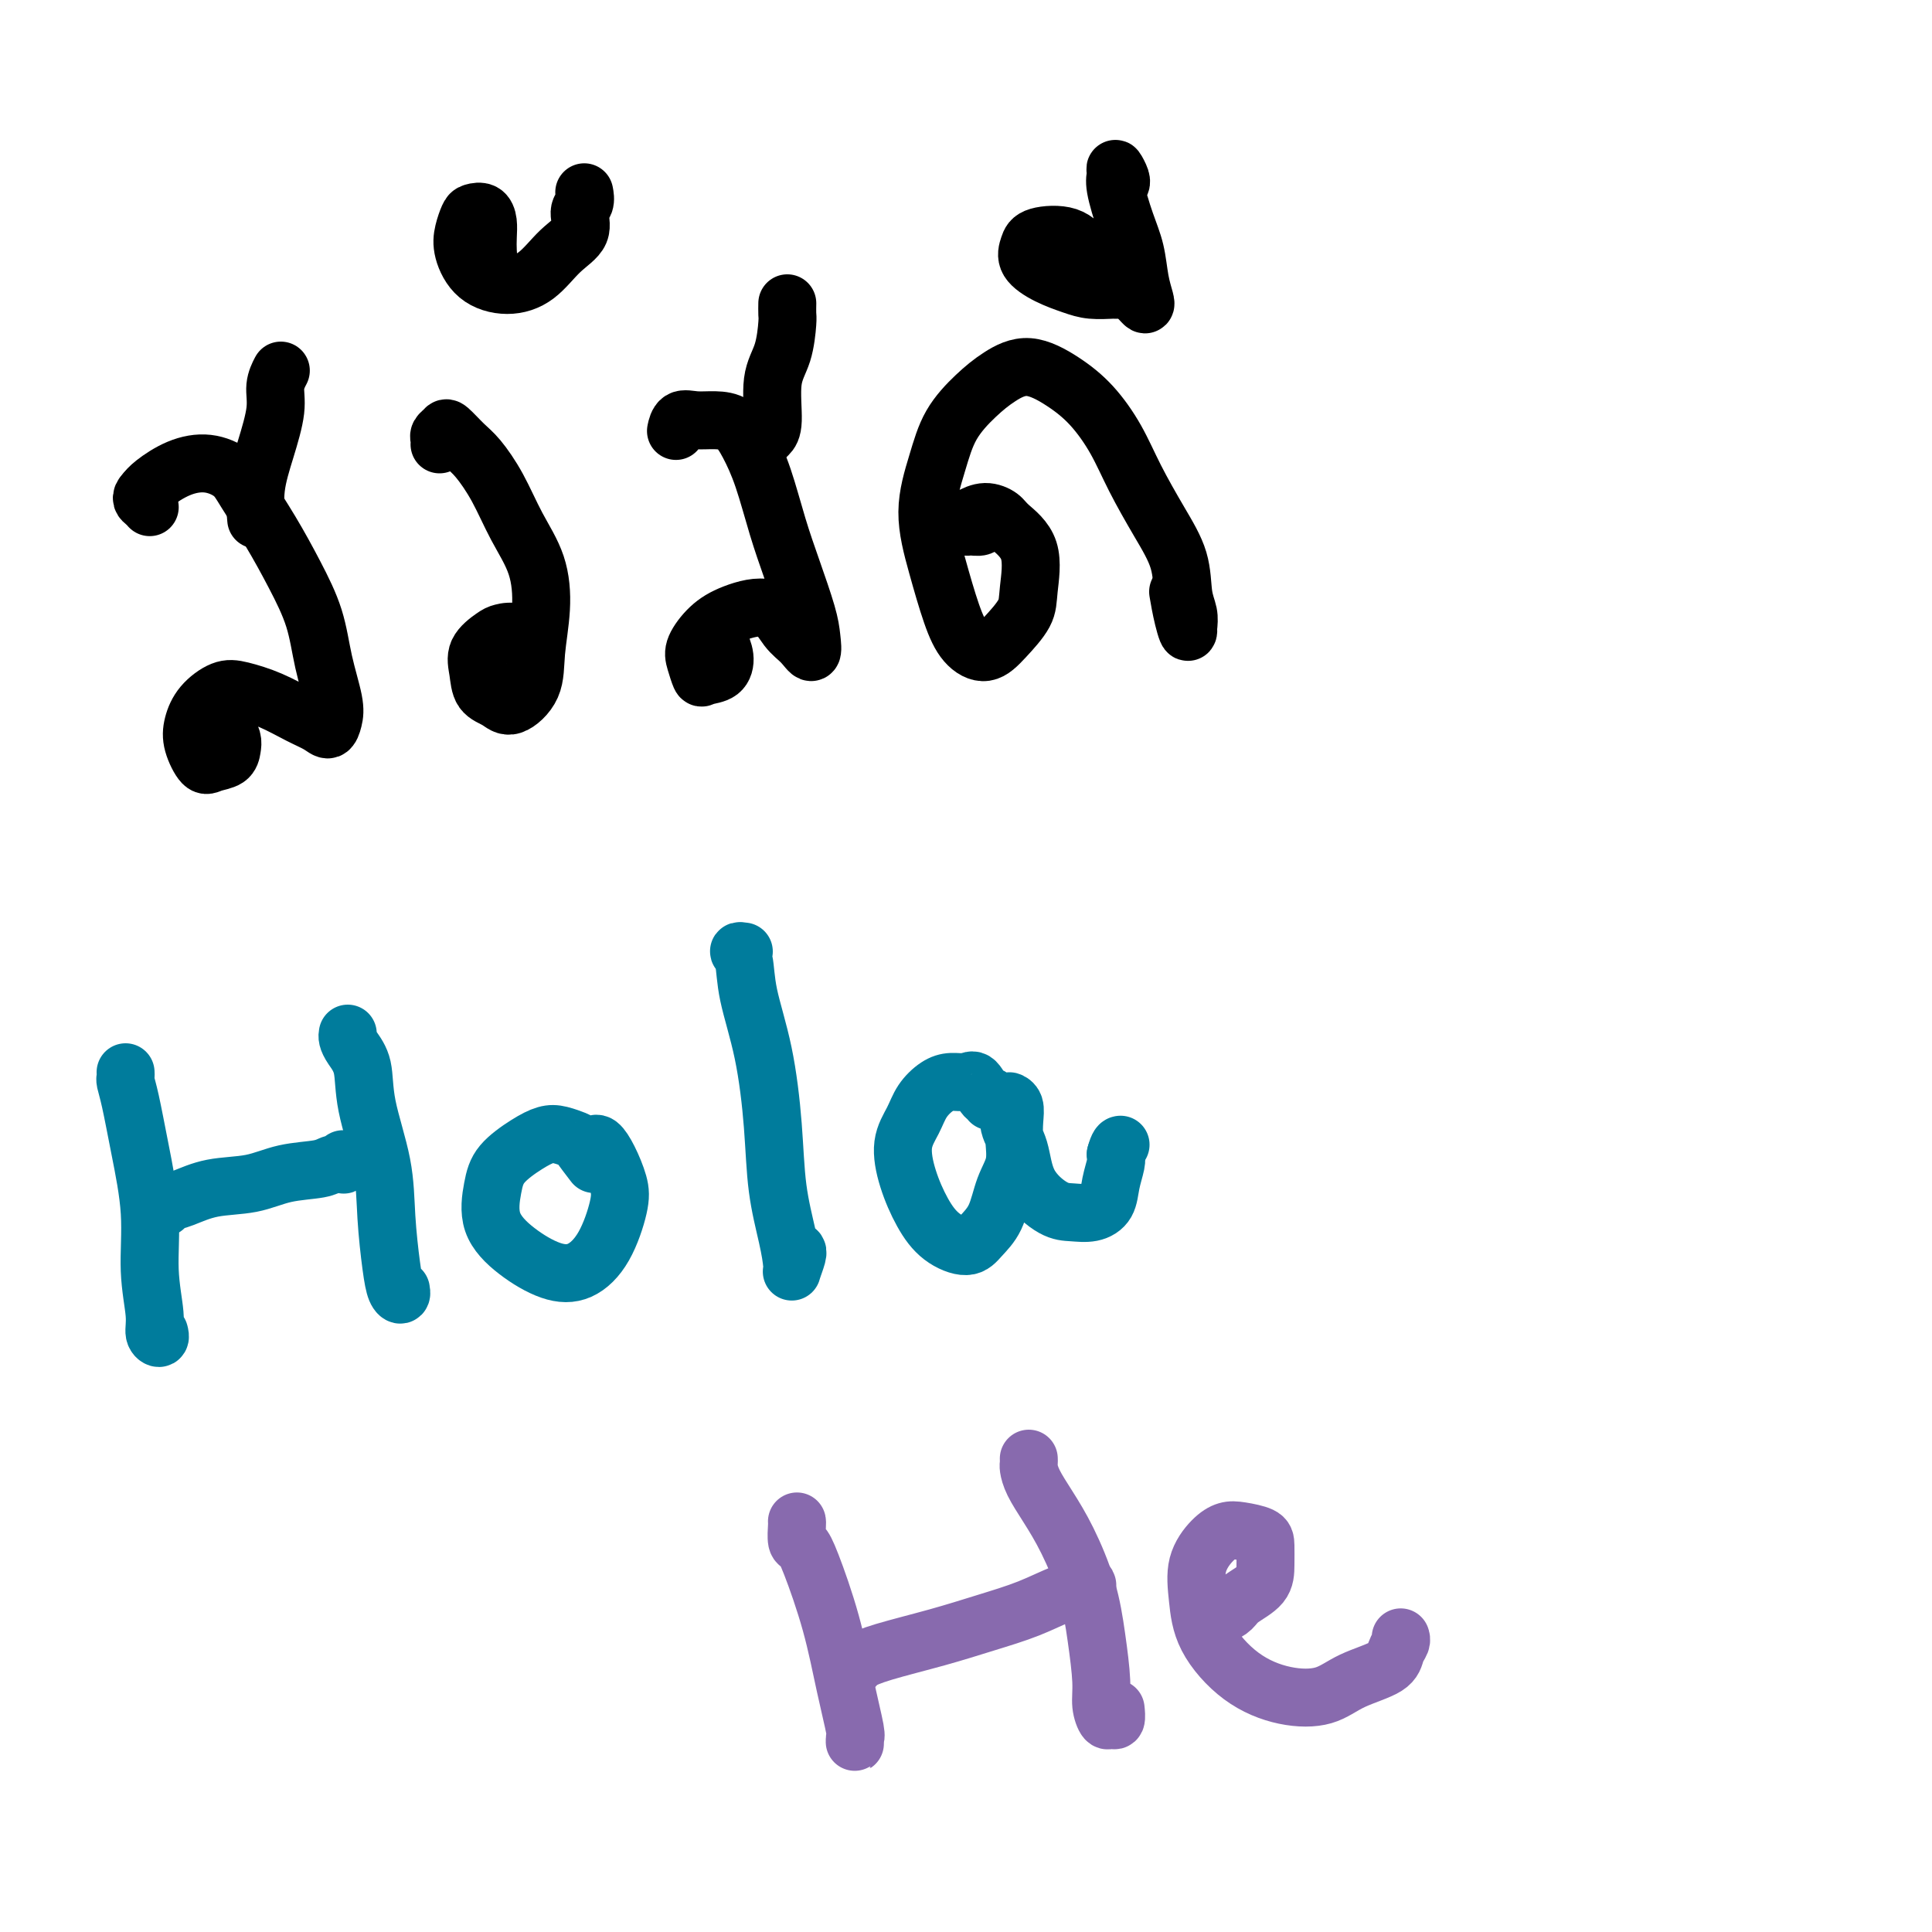
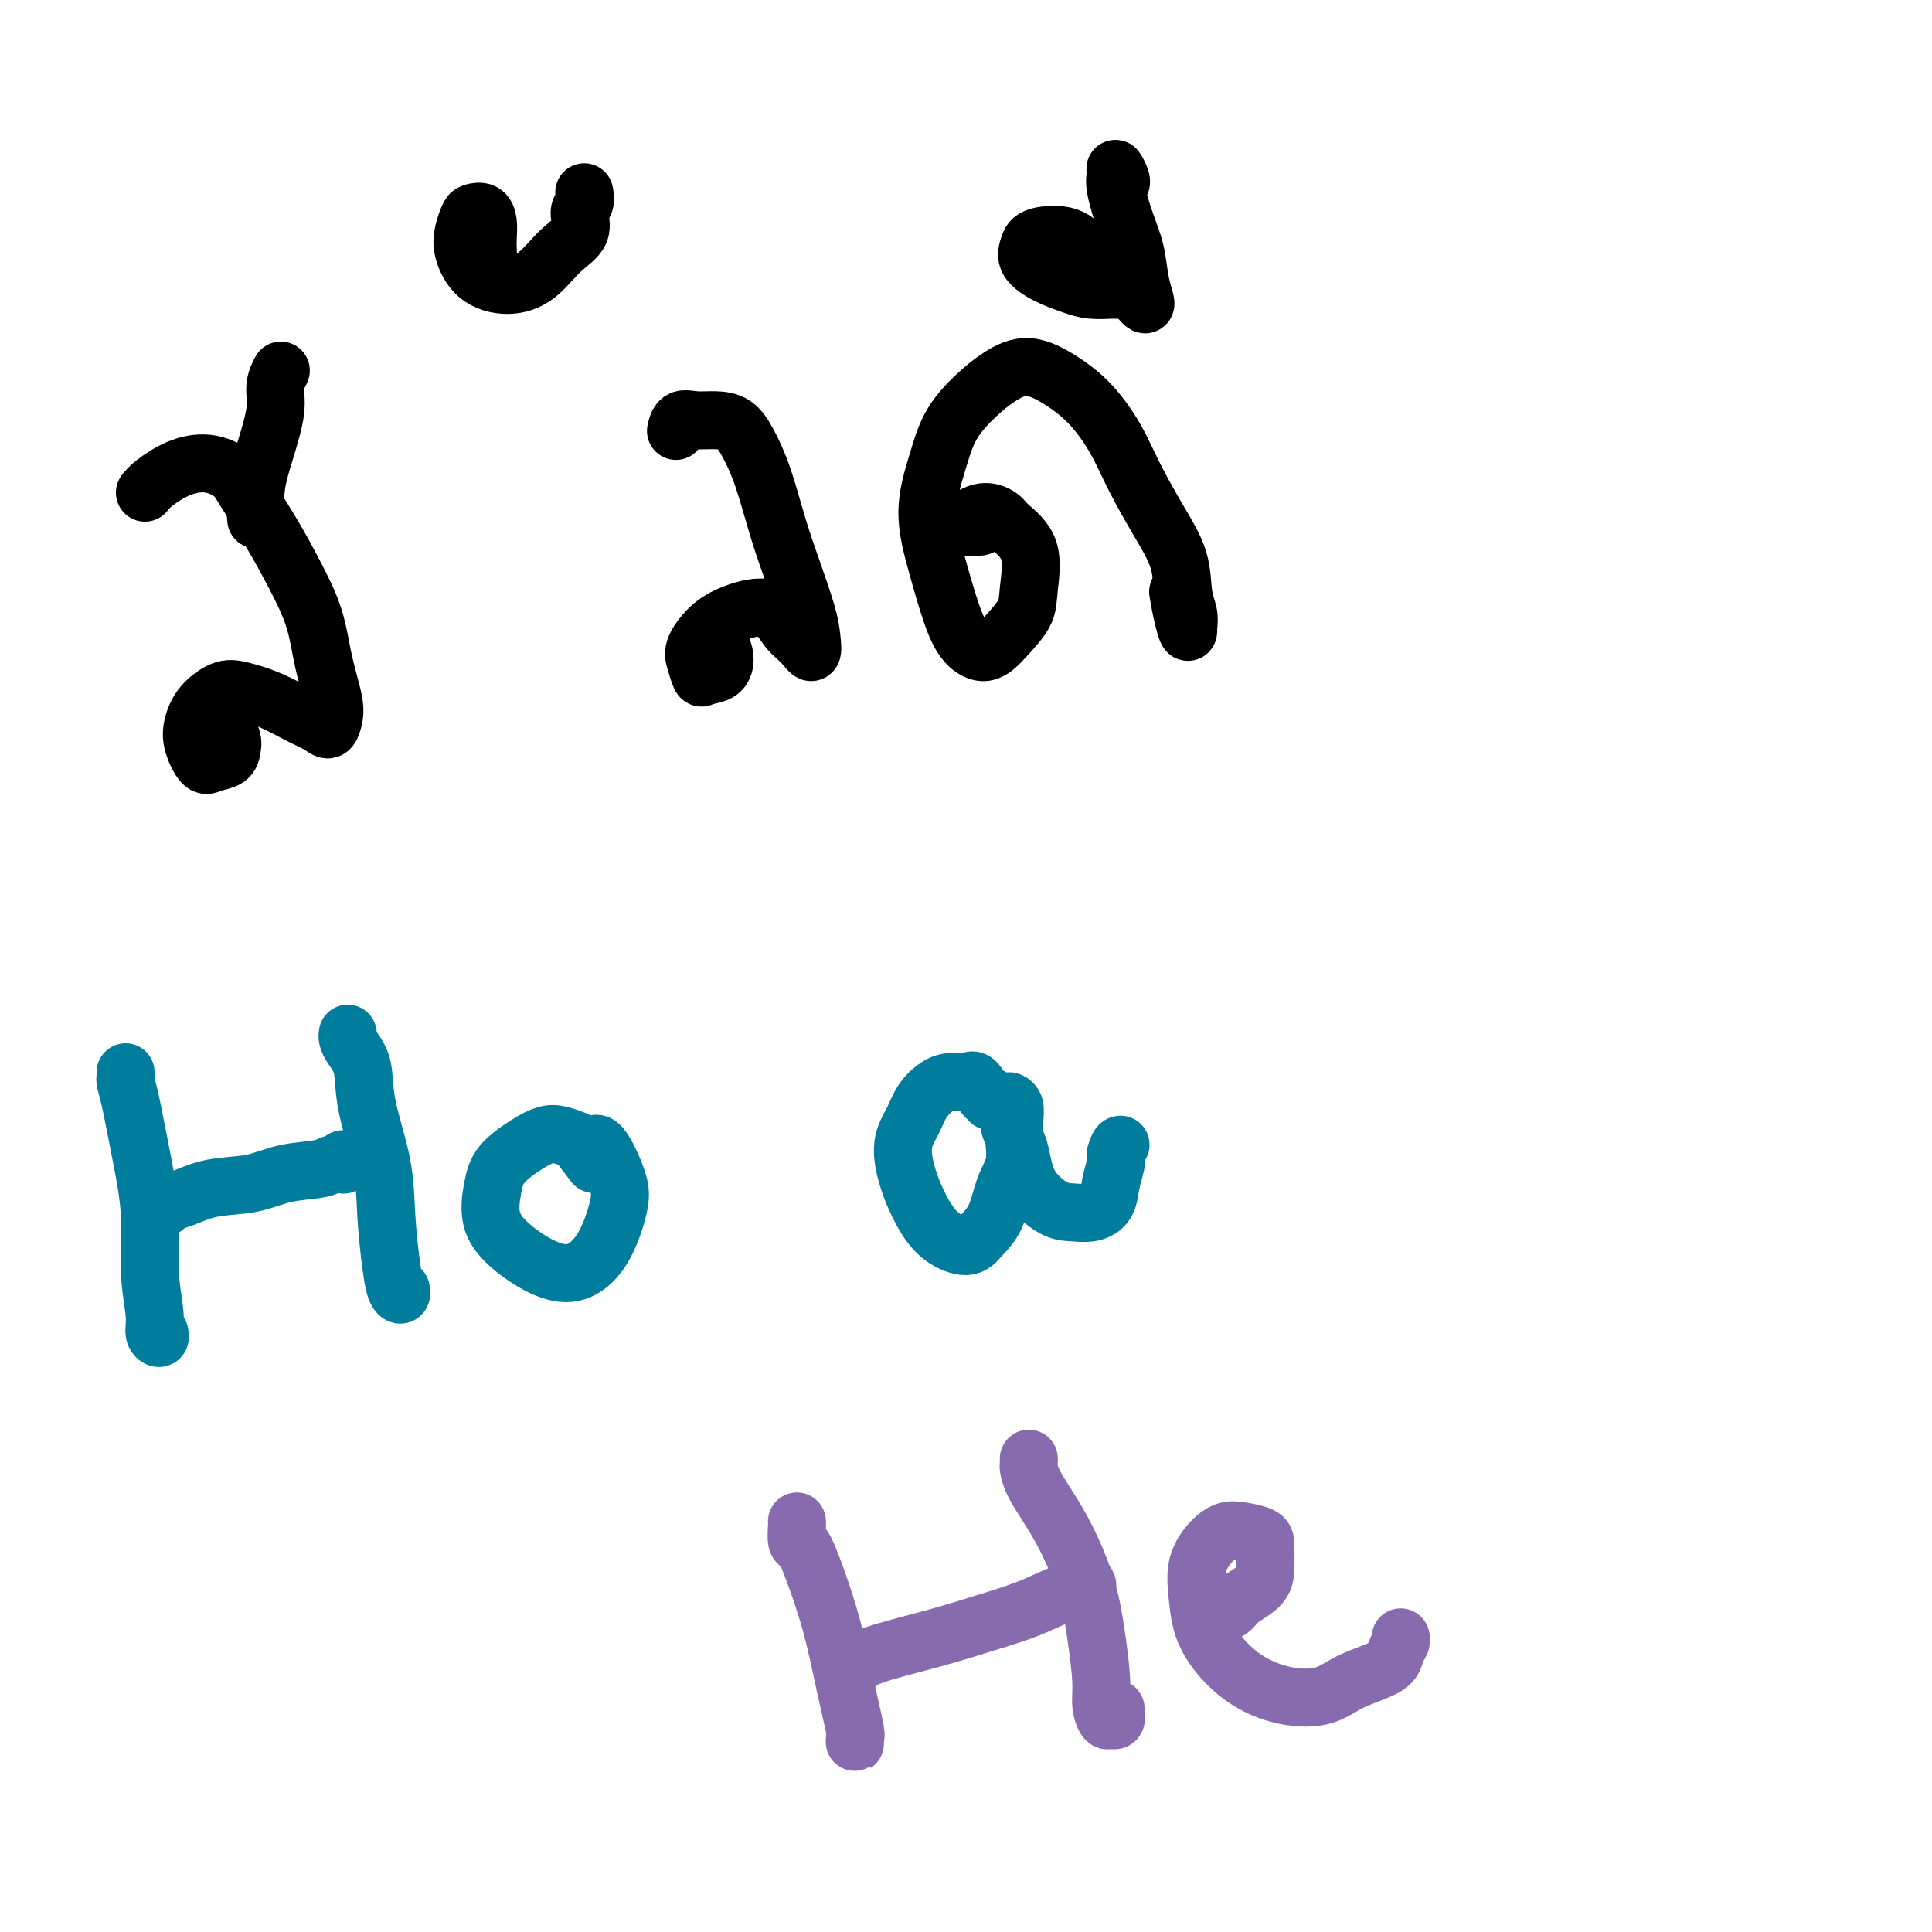
<svg xmlns="http://www.w3.org/2000/svg" viewBox="0 0 400 400" version="1.1">
  <g fill="none" stroke="#000000" stroke-width="12" stroke-linecap="round" stroke-linejoin="round">
    <path d="M44,154c-0.015,-0.446 -0.029,-0.892 0,-1c0.029,-0.108 0.103,0.121 0,0c-0.103,-0.121 -0.381,-0.591 0,-1c0.381,-0.409 1.421,-0.758 2,-1c0.579,-0.242 0.695,-0.377 1,0c0.305,0.377 0.798,1.267 1,2c0.202,0.733 0.114,1.309 0,2c-0.114,0.691 -0.252,1.498 -1,2c-0.748,0.502 -2.105,0.701 -3,1c-0.895,0.299 -1.327,0.700 -2,0c-0.673,-0.700 -1.585,-2.500 -2,-4c-0.415,-1.500 -0.332,-2.698 0,-4c0.332,-1.302 0.913,-2.707 2,-4c1.087,-1.293 2.679,-2.474 4,-3c1.321,-0.526 2.371,-0.399 4,0c1.629,0.399 3.837,1.068 6,2c2.163,0.932 4.280,2.125 6,3c1.720,0.875 3.043,1.431 4,2c0.957,0.569 1.548,1.153 2,1c0.452,-0.153 0.765,-1.041 1,-2c0.235,-0.959 0.392,-1.989 0,-4c-0.392,-2.011 -1.334,-5.003 -2,-8c-0.666,-2.997 -1.058,-6.000 -2,-9c-0.942,-3.000 -2.434,-5.999 -4,-9c-1.566,-3.001 -3.204,-6.004 -5,-9c-1.796,-2.996 -3.748,-5.984 -5,-8c-1.252,-2.016 -1.802,-3.060 -3,-4c-1.198,-0.940 -3.043,-1.778 -5,-2c-1.957,-0.222 -4.027,0.171 -6,1c-1.973,0.829 -3.849,2.094 -5,3c-1.151,0.906 -1.575,1.453 -2,2" />
-     <path d="M30,102c-1.143,1.167 -0.500,1.583 0,2c0.500,0.417 0.857,0.833 1,1c0.143,0.167 0.071,0.083 0,0" />
    <path d="M53,107c0.044,0.493 0.088,0.985 0,0c-0.088,-0.985 -0.307,-3.448 0,-6c0.307,-2.552 1.140,-5.192 2,-8c0.860,-2.808 1.746,-5.784 2,-8c0.254,-2.216 -0.124,-3.674 0,-5c0.124,-1.326 0.750,-2.522 1,-3c0.250,-0.478 0.125,-0.239 0,0" />
-     <path d="M111,134c-0.164,-0.200 -0.328,-0.399 -1,-1c-0.672,-0.601 -1.851,-1.603 -3,-2c-1.149,-0.397 -2.268,-0.188 -3,0c-0.732,0.188 -1.077,0.354 -2,1c-0.923,0.646 -2.426,1.773 -3,3c-0.574,1.227 -0.220,2.553 0,4c0.220,1.447 0.307,3.013 1,4c0.693,0.987 1.994,1.394 3,2c1.006,0.606 1.719,1.410 3,1c1.281,-0.410 3.130,-2.035 4,-4c0.870,-1.965 0.761,-4.271 1,-7c0.239,-2.729 0.825,-5.883 1,-9c0.175,-3.117 -0.063,-6.199 -1,-9c-0.937,-2.801 -2.573,-5.322 -4,-8c-1.427,-2.678 -2.644,-5.513 -4,-8c-1.356,-2.487 -2.850,-4.625 -4,-6c-1.150,-1.375 -1.954,-1.987 -3,-3c-1.046,-1.013 -2.333,-2.425 -3,-3c-0.667,-0.575 -0.715,-0.311 -1,0c-0.285,0.311 -0.808,0.671 -1,1c-0.192,0.329 -0.052,0.627 0,1c0.052,0.373 0.015,0.821 0,1c-0.015,0.179 -0.007,0.090 0,0" />
    <path d="M100,54c0.422,0.156 0.843,0.311 1,0c0.157,-0.311 0.049,-1.089 0,-2c-0.049,-0.911 -0.041,-1.955 0,-3c0.041,-1.045 0.113,-2.089 0,-3c-0.113,-0.911 -0.410,-1.687 -1,-2c-0.590,-0.313 -1.472,-0.162 -2,0c-0.528,0.162 -0.702,0.335 -1,1c-0.298,0.665 -0.720,1.821 -1,3c-0.280,1.179 -0.418,2.381 0,4c0.418,1.619 1.392,3.656 3,5c1.608,1.344 3.852,1.997 6,2c2.148,0.003 4.201,-0.642 6,-2c1.799,-1.358 3.344,-3.429 5,-5c1.656,-1.571 3.425,-2.642 4,-4c0.575,-1.358 -0.042,-3.003 0,-4c0.042,-0.997 0.742,-1.345 1,-2c0.258,-0.655 0.074,-1.616 0,-2c-0.074,-0.384 -0.037,-0.192 0,0" />
    <path d="M146,133c0.055,0.110 0.110,0.220 0,0c-0.110,-0.220 -0.384,-0.770 0,-1c0.384,-0.230 1.427,-0.139 2,0c0.573,0.139 0.676,0.327 1,1c0.324,0.673 0.868,1.831 1,3c0.132,1.169 -0.149,2.347 -1,3c-0.851,0.653 -2.273,0.779 -3,1c-0.727,0.221 -0.760,0.537 -1,0c-0.240,-0.537 -0.686,-1.927 -1,-3c-0.314,-1.073 -0.496,-1.830 0,-3c0.496,-1.170 1.669,-2.753 3,-4c1.331,-1.247 2.819,-2.156 5,-3c2.181,-0.844 5.054,-1.621 7,-1c1.946,0.621 2.965,2.642 4,4c1.035,1.358 2.086,2.053 3,3c0.914,0.947 1.690,2.145 2,2c0.310,-0.145 0.155,-1.632 0,-3c-0.155,-1.368 -0.310,-2.616 -1,-5c-0.690,-2.384 -1.916,-5.903 -3,-9c-1.084,-3.097 -2.025,-5.772 -3,-9c-0.975,-3.228 -1.983,-7.008 -3,-10c-1.017,-2.992 -2.045,-5.196 -3,-7c-0.955,-1.804 -1.839,-3.208 -3,-4c-1.161,-0.792 -2.598,-0.972 -4,-1c-1.402,-0.028 -2.767,0.096 -4,0c-1.233,-0.096 -2.332,-0.410 -3,0c-0.668,0.410 -0.905,1.546 -1,2c-0.095,0.454 -0.047,0.227 0,0" />
-     <path d="M158,91c0.295,-0.289 0.591,-0.578 1,-1c0.409,-0.422 0.933,-0.976 1,-3c0.067,-2.024 -0.322,-5.516 0,-8c0.322,-2.484 1.354,-3.958 2,-6c0.646,-2.042 0.905,-4.650 1,-6c0.095,-1.350 0.026,-1.440 0,-2c-0.026,-0.560 -0.007,-1.588 0,-2c0.007,-0.412 0.004,-0.206 0,0" />
    <path d="M205,108c-0.362,-0.115 -0.724,-0.230 -1,0c-0.276,0.230 -0.465,0.805 -1,1c-0.535,0.195 -1.417,0.009 -2,0c-0.583,-0.009 -0.868,0.158 -1,0c-0.132,-0.158 -0.113,-0.640 0,-1c0.113,-0.360 0.318,-0.596 1,-1c0.682,-0.404 1.839,-0.975 3,-1c1.161,-0.025 2.325,0.498 3,1c0.675,0.502 0.863,0.983 2,2c1.137,1.017 3.225,2.568 4,5c0.775,2.432 0.237,5.744 0,8c-0.237,2.256 -0.174,3.455 -1,5c-0.826,1.545 -2.542,3.436 -4,5c-1.458,1.564 -2.659,2.800 -4,3c-1.341,0.200 -2.823,-0.635 -4,-2c-1.177,-1.365 -2.049,-3.259 -3,-6c-0.951,-2.741 -1.981,-6.330 -3,-10c-1.019,-3.670 -2.028,-7.423 -2,-11c0.028,-3.577 1.092,-6.978 2,-10c0.908,-3.022 1.658,-5.663 3,-8c1.342,-2.337 3.274,-4.368 5,-6c1.726,-1.632 3.245,-2.866 5,-4c1.755,-1.134 3.745,-2.169 6,-2c2.255,0.169 4.773,1.544 7,3c2.227,1.456 4.162,2.995 6,5c1.838,2.005 3.577,4.476 5,7c1.423,2.524 2.529,5.102 4,8c1.471,2.898 3.309,6.116 5,9c1.691,2.884 3.237,5.433 4,8c0.763,2.567 0.744,5.153 1,7c0.256,1.847 0.787,2.956 1,4c0.213,1.044 0.106,2.022 0,3" />
    <path d="M246,130c0.143,2.012 -0.500,0.042 -1,-2c-0.500,-2.042 -0.857,-4.155 -1,-5c-0.143,-0.845 -0.071,-0.423 0,0" />
    <path d="M235,60c-0.369,0.000 -0.738,0.001 -1,0c-0.262,-0.001 -0.417,-0.003 -1,0c-0.583,0.003 -1.593,0.010 -2,0c-0.407,-0.010 -0.211,-0.036 -1,0c-0.789,0.036 -2.562,0.133 -4,0c-1.438,-0.133 -2.541,-0.498 -4,-1c-1.459,-0.502 -3.275,-1.142 -5,-2c-1.725,-0.858 -3.357,-1.933 -4,-3c-0.643,-1.067 -0.295,-2.125 0,-3c0.295,-0.875 0.537,-1.566 2,-2c1.463,-0.434 4.146,-0.611 6,0c1.854,0.611 2.879,2.010 5,4c2.121,1.990 5.340,4.571 7,6c1.660,1.429 1.762,1.707 2,2c0.238,0.293 0.611,0.600 1,1c0.389,0.400 0.792,0.893 1,1c0.208,0.107 0.220,-0.174 0,-1c-0.220,-0.826 -0.671,-2.199 -1,-4c-0.329,-1.801 -0.534,-4.029 -1,-6c-0.466,-1.971 -1.193,-3.684 -2,-6c-0.807,-2.316 -1.694,-5.233 -2,-7c-0.306,-1.767 -0.029,-2.382 0,-3c0.029,-0.618 -0.188,-1.238 0,-1c0.188,0.238 0.781,1.333 1,2c0.219,0.667 0.062,0.905 0,1c-0.062,0.095 -0.031,0.048 0,0" />
  </g>
  <g fill="none" stroke="#007C9C" stroke-width="12" stroke-linecap="round" stroke-linejoin="round">
    <path d="M26,222c0.019,0.372 0.037,0.744 0,1c-0.037,0.256 -0.130,0.396 0,1c0.130,0.604 0.484,1.673 1,4c0.516,2.327 1.195,5.912 2,10c0.805,4.088 1.736,8.680 2,13c0.264,4.320 -0.140,8.369 0,12c0.140,3.631 0.822,6.843 1,9c0.178,2.157 -0.148,3.259 0,4c0.148,0.741 0.771,1.123 1,1c0.229,-0.123 0.066,-0.749 0,-1c-0.066,-0.251 -0.033,-0.125 0,0" />
    <path d="M34,250c0.211,-0.366 0.423,-0.732 1,-1c0.577,-0.268 1.520,-0.439 3,-1c1.480,-0.561 3.498,-1.513 6,-2c2.502,-0.487 5.487,-0.509 8,-1c2.513,-0.491 4.554,-1.451 7,-2c2.446,-0.549 5.296,-0.687 7,-1c1.704,-0.313 2.260,-0.802 3,-1c0.740,-0.198 1.662,-0.105 2,0c0.338,0.105 0.091,0.220 0,0c-0.091,-0.220 -0.026,-0.777 0,-1c0.026,-0.223 0.013,-0.111 0,0" />
    <path d="M72,214c-0.055,0.274 -0.109,0.547 0,1c0.109,0.453 0.382,1.085 1,2c0.618,0.915 1.580,2.113 2,4c0.420,1.887 0.297,4.463 1,8c0.703,3.537 2.231,8.035 3,12c0.769,3.965 0.781,7.399 1,11c0.219,3.601 0.647,7.371 1,10c0.353,2.629 0.631,4.117 1,5c0.369,0.883 0.830,1.161 1,1c0.170,-0.161 0.049,-0.760 0,-1c-0.049,-0.240 -0.024,-0.120 0,0" />
    <path d="M123,241c-1.227,-1.605 -2.455,-3.210 -3,-4c-0.545,-0.790 -0.408,-0.764 -1,-1c-0.592,-0.236 -1.913,-0.733 -3,-1c-1.087,-0.267 -1.941,-0.303 -3,0c-1.059,0.303 -2.323,0.944 -4,2c-1.677,1.056 -3.766,2.528 -5,4c-1.234,1.472 -1.612,2.944 -2,5c-0.388,2.056 -0.785,4.697 0,7c0.785,2.303 2.753,4.269 5,6c2.247,1.731 4.771,3.227 7,4c2.229,0.773 4.161,0.822 6,0c1.839,-0.822 3.586,-2.515 5,-5c1.414,-2.485 2.494,-5.762 3,-8c0.506,-2.238 0.437,-3.437 0,-5c-0.437,-1.563 -1.241,-3.491 -2,-5c-0.759,-1.509 -1.474,-2.599 -2,-3c-0.526,-0.401 -0.865,-0.115 -1,0c-0.135,0.115 -0.068,0.057 0,0" />
-     <path d="M154,197c-0.526,-0.085 -1.052,-0.170 -1,0c0.052,0.170 0.681,0.597 1,2c0.319,1.403 0.326,3.784 1,7c0.674,3.216 2.013,7.267 3,12c0.987,4.733 1.623,10.147 2,15c0.377,4.853 0.497,9.147 1,13c0.503,3.853 1.389,7.267 2,10c0.611,2.733 0.948,4.785 1,6c0.052,1.215 -0.182,1.594 0,1c0.182,-0.594 0.780,-2.160 1,-3c0.220,-0.840 0.063,-0.954 0,-1c-0.063,-0.046 -0.031,-0.023 0,0" />
    <path d="M205,228c0.064,-0.514 0.127,-1.028 0,-1c-0.127,0.028 -0.445,0.597 -1,0c-0.555,-0.597 -1.346,-2.362 -2,-3c-0.654,-0.638 -1.172,-0.149 -2,0c-0.828,0.149 -1.967,-0.041 -3,0c-1.033,0.041 -1.960,0.315 -3,1c-1.040,0.685 -2.193,1.781 -3,3c-0.807,1.219 -1.267,2.560 -2,4c-0.733,1.440 -1.739,2.979 -2,5c-0.261,2.021 0.222,4.522 1,7c0.778,2.478 1.850,4.931 3,7c1.150,2.069 2.376,3.755 4,5c1.624,1.245 3.644,2.050 5,2c1.356,-0.050 2.048,-0.953 3,-2c0.952,-1.047 2.164,-2.236 3,-4c0.836,-1.764 1.297,-4.101 2,-6c0.703,-1.899 1.649,-3.360 2,-5c0.351,-1.640 0.109,-3.458 0,-5c-0.109,-1.542 -0.083,-2.808 0,-4c0.083,-1.192 0.225,-2.310 0,-3c-0.225,-0.690 -0.817,-0.952 -1,-1c-0.183,-0.048 0.044,0.117 0,1c-0.044,0.883 -0.357,2.485 0,4c0.357,1.515 1.386,2.943 2,5c0.614,2.057 0.812,4.743 2,7c1.188,2.257 3.365,4.086 5,5c1.635,0.914 2.729,0.915 4,1c1.271,0.085 2.719,0.255 4,0c1.281,-0.255 2.395,-0.934 3,-2c0.605,-1.066 0.701,-2.518 1,-4c0.299,-1.482 0.800,-2.995 1,-4c0.200,-1.005 0.100,-1.503 0,-2" />
    <path d="M231,239c0.533,-2.000 0.867,-2.000 1,-2c0.133,-0.000 0.067,0.000 0,0" />
  </g>
  <g fill="none" stroke="#886AAE" stroke-width="12" stroke-linecap="round" stroke-linejoin="round">
    <path d="M165,315c0.021,0.101 0.043,0.201 0,1c-0.043,0.799 -0.150,2.296 0,3c0.150,0.704 0.555,0.616 1,1c0.445,0.384 0.928,1.240 2,4c1.072,2.760 2.732,7.424 4,12c1.268,4.576 2.144,9.065 3,13c0.856,3.935 1.694,7.317 2,9c0.306,1.683 0.082,1.668 0,2c-0.082,0.332 -0.022,1.013 0,1c0.022,-0.013 0.006,-0.718 0,-1c-0.006,-0.282 -0.003,-0.141 0,0" />
    <path d="M176,345c0.389,0.072 0.778,0.143 1,0c0.222,-0.143 0.276,-0.502 1,-1c0.724,-0.498 2.118,-1.135 5,-2c2.882,-0.865 7.251,-1.958 11,-3c3.749,-1.042 6.877,-2.034 10,-3c3.123,-0.966 6.241,-1.905 9,-3c2.759,-1.095 5.159,-2.346 7,-3c1.841,-0.654 3.122,-0.711 4,-1c0.878,-0.289 1.352,-0.808 1,-1c-0.352,-0.192 -1.529,-0.055 -2,0c-0.471,0.055 -0.235,0.027 0,0" />
    <path d="M213,302c0.013,0.370 0.025,0.741 0,1c-0.025,0.259 -0.088,0.407 0,1c0.088,0.593 0.328,1.631 1,3c0.672,1.369 1.778,3.068 3,5c1.222,1.932 2.561,4.095 4,7c1.439,2.905 2.977,6.551 4,10c1.023,3.449 1.531,6.699 2,10c0.469,3.301 0.900,6.652 1,9c0.100,2.348 -0.131,3.694 0,5c0.131,1.306 0.623,2.574 1,3c0.377,0.426 0.637,0.011 1,0c0.363,-0.011 0.828,0.382 1,0c0.172,-0.382 0.049,-1.538 0,-2c-0.049,-0.462 -0.025,-0.231 0,0" />
    <path d="M251,333c0.362,-0.132 0.724,-0.264 1,0c0.276,0.264 0.466,0.925 1,1c0.534,0.075 1.411,-0.434 2,-1c0.589,-0.566 0.889,-1.188 2,-2c1.111,-0.812 3.031,-1.815 4,-3c0.969,-1.185 0.986,-2.553 1,-4c0.014,-1.447 0.023,-2.972 0,-4c-0.023,-1.028 -0.080,-1.558 -1,-2c-0.920,-0.442 -2.702,-0.796 -4,-1c-1.298,-0.204 -2.111,-0.260 -3,0c-0.889,0.260 -1.855,0.835 -3,2c-1.145,1.165 -2.469,2.922 -3,5c-0.531,2.078 -0.267,4.479 0,7c0.267,2.521 0.539,5.164 2,8c1.461,2.836 4.111,5.865 7,8c2.889,2.135 6.017,3.375 9,4c2.983,0.625 5.822,0.634 8,0c2.178,-0.634 3.694,-1.911 6,-3c2.306,-1.089 5.402,-1.991 7,-3c1.598,-1.009 1.696,-2.126 2,-3c0.304,-0.874 0.813,-1.504 1,-2c0.187,-0.496 0.054,-0.856 0,-1c-0.054,-0.144 -0.027,-0.072 0,0" />
  </g>
</svg>